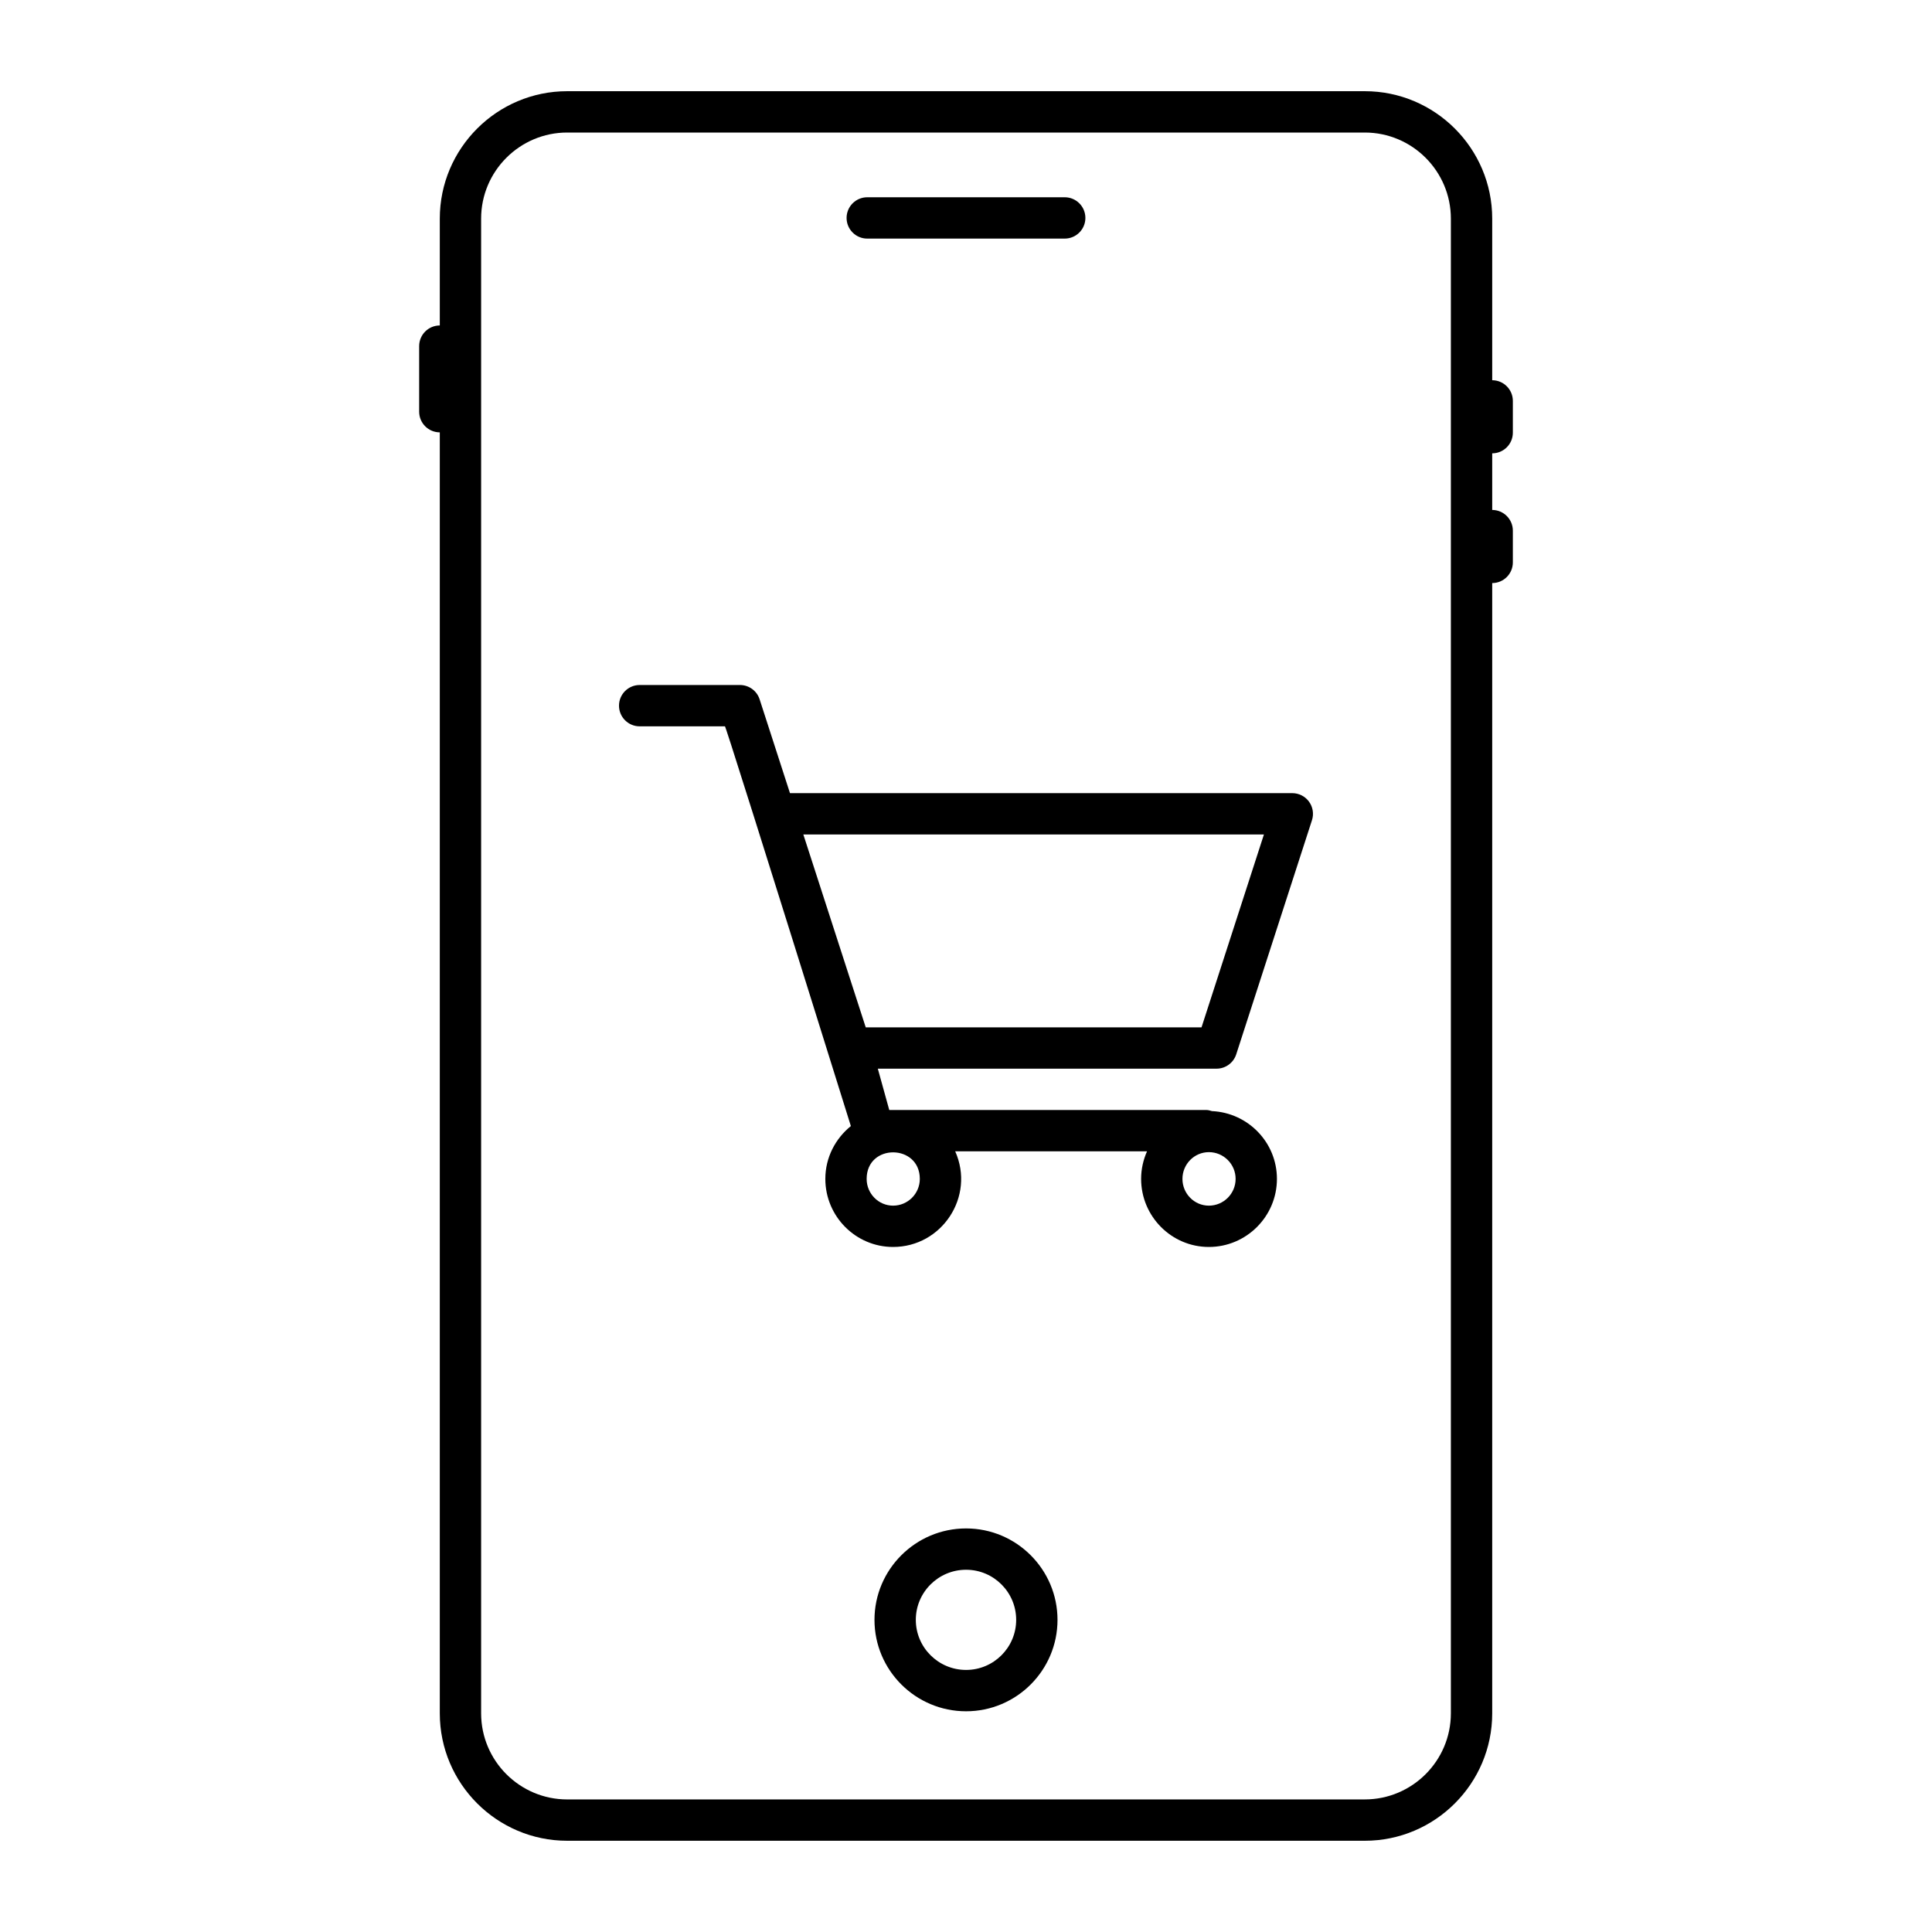
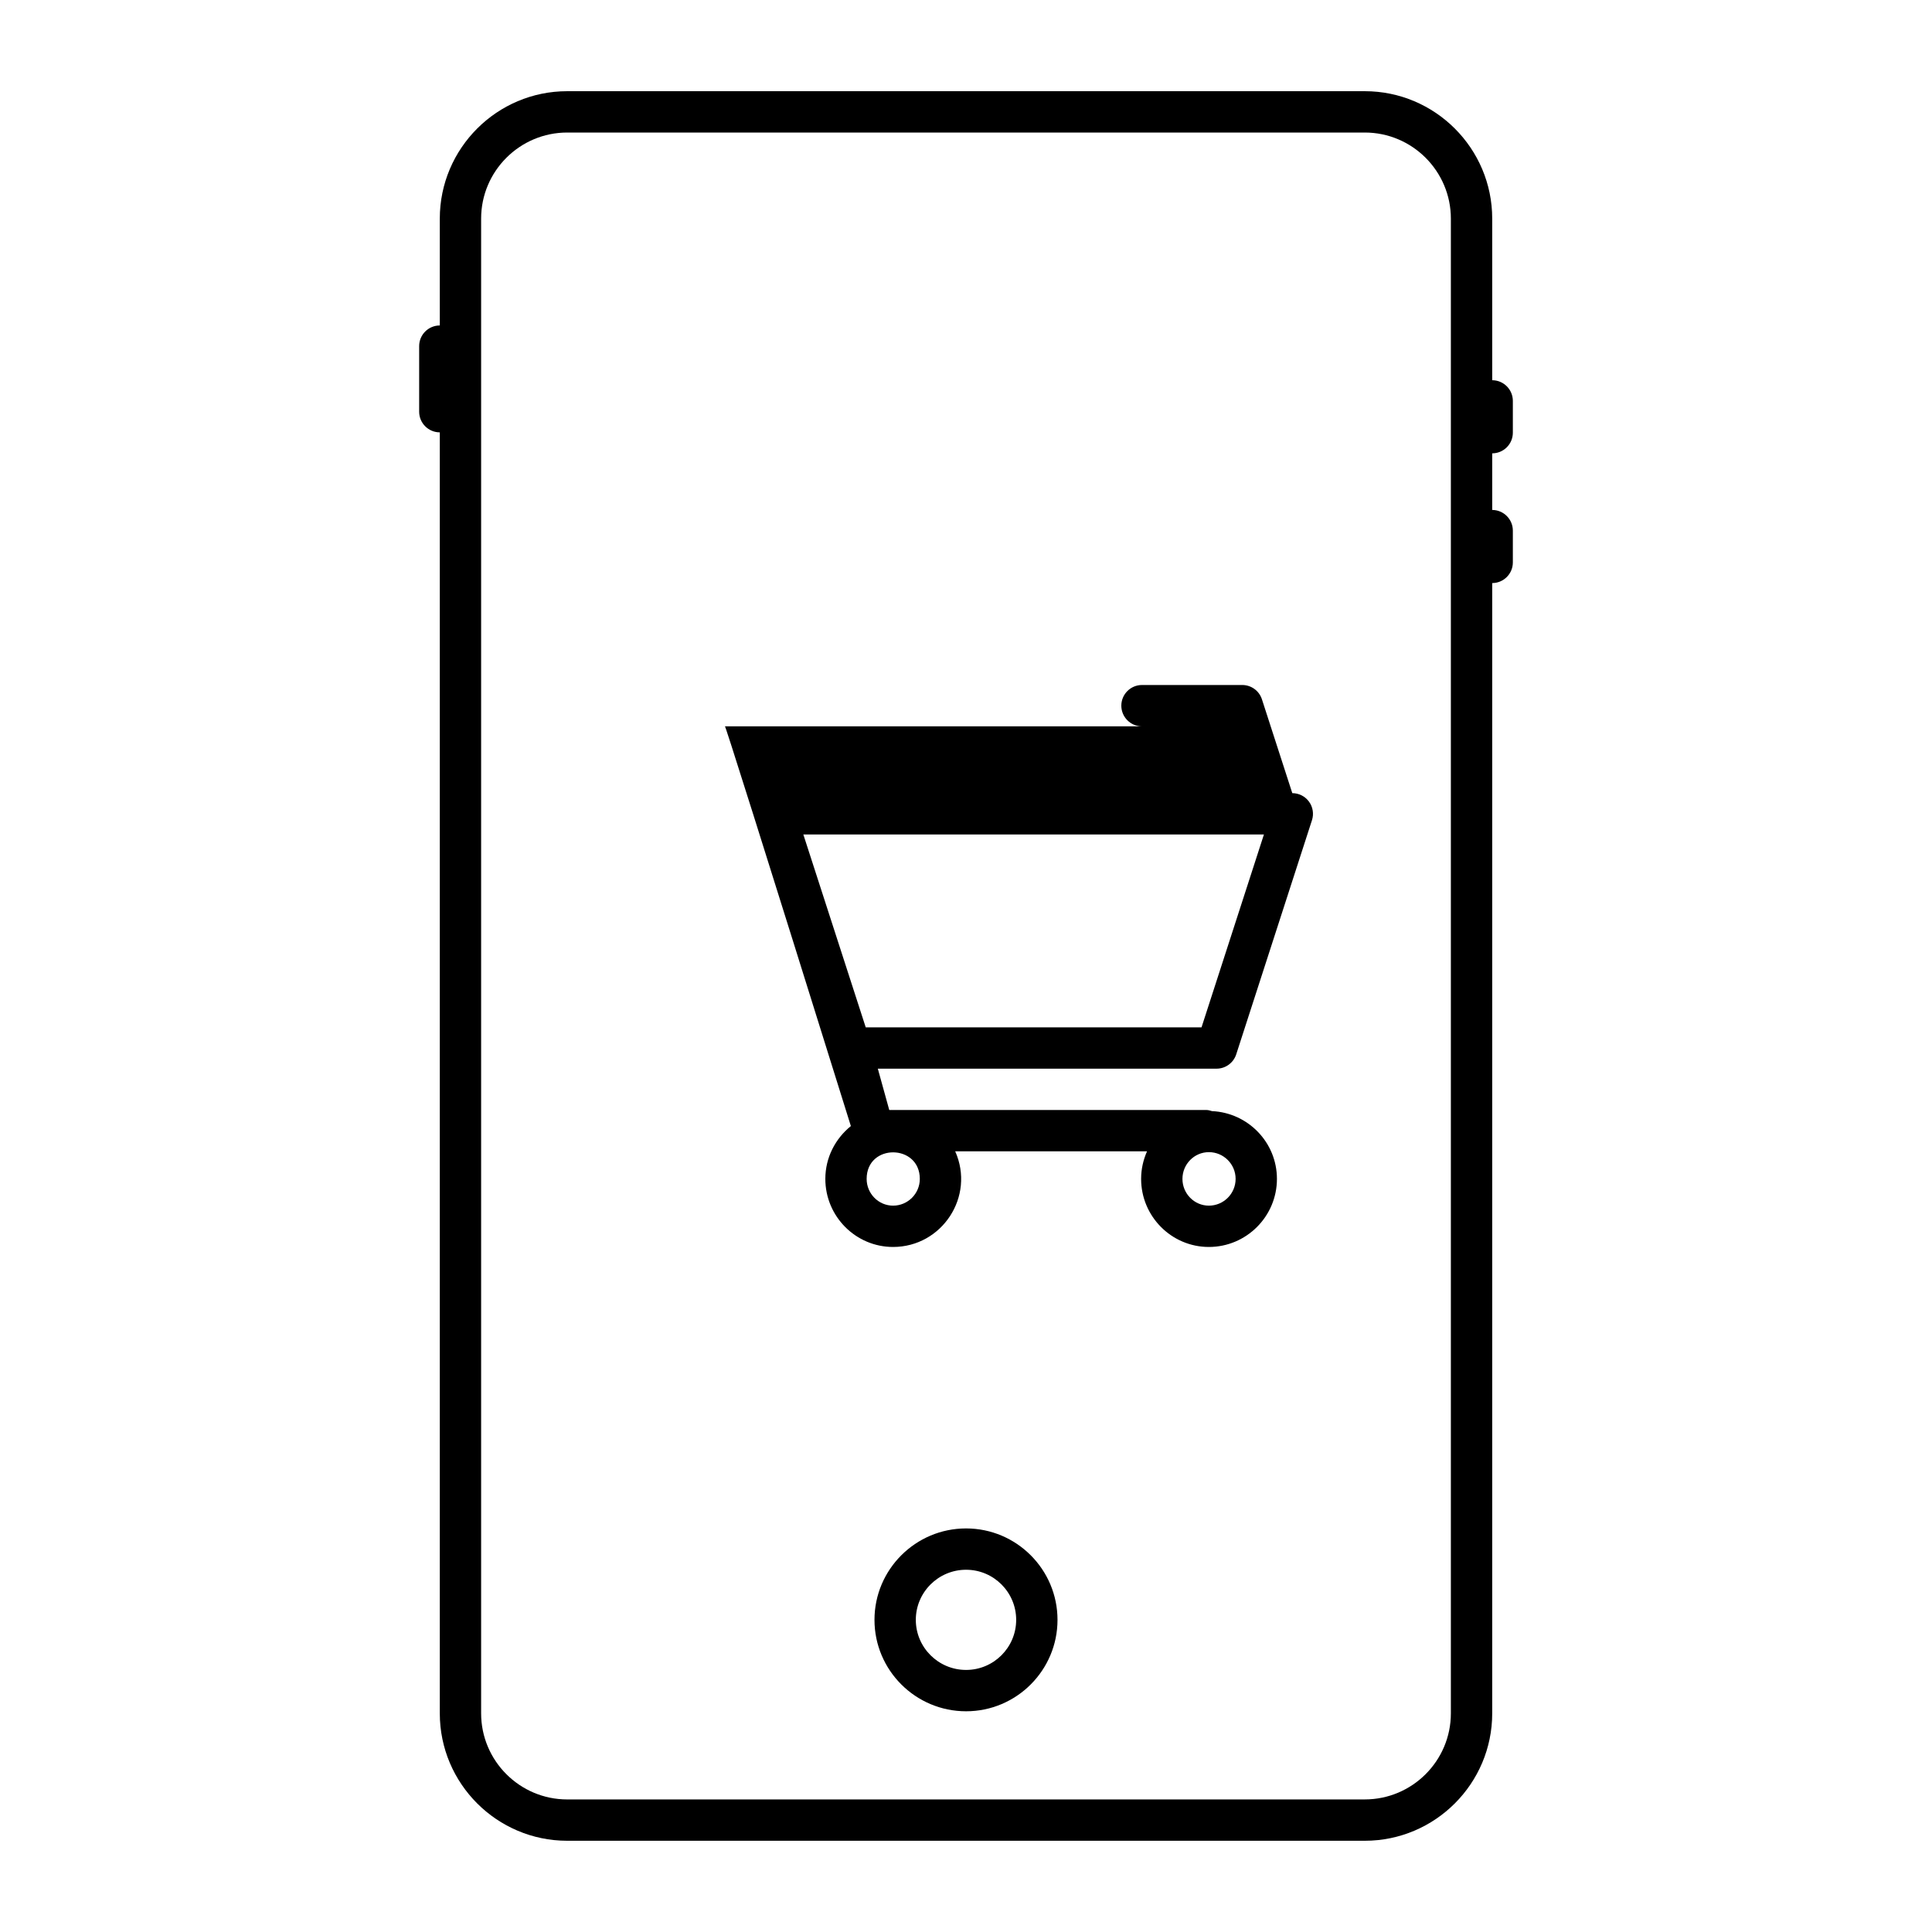
<svg xmlns="http://www.w3.org/2000/svg" fill="#000000" width="800px" height="800px" version="1.1" viewBox="144 144 512 512">
  <g>
    <path d="m400.02 549.05c-13.383 0-24.273 10.871-24.273 24.23s10.887 24.227 24.273 24.227c13.363 0 24.23-10.867 24.23-24.227s-10.867-24.23-24.23-24.23zm0 37.5c-7.344 0-13.32-5.953-13.32-13.273s5.977-13.277 13.32-13.277c7.324 0 13.277 5.957 13.277 13.277s-5.953 13.273-13.277 13.273z" />
-     <path d="m313.51 336.49h22.59c-0.348-1.758 9.297 28.805 33.387 105.93-4.09 3.309-6.766 8.32-6.766 13.996 0 9.949 8.059 18.043 17.953 18.043 12.953 0 21.797-13.367 16.465-25.344h50.836c-0.992 2.238-1.566 4.699-1.566 7.301 0 9.949 8.059 18.043 17.953 18.043 9.945 0 18.039-8.094 18.039-18.043 0-9.672-7.664-17.523-17.227-17.961-0.473-0.133-0.938-0.293-1.449-0.293h-84.062l-3.031-10.953h89.766c2.375 0 4.477-1.531 5.211-3.789l20.078-62.062c0.535-1.668 0.25-3.492-0.785-4.91-1.027-1.414-2.676-2.254-4.43-2.254h-133.12l-8.047-24.871c-0.734-2.262-2.84-3.789-5.211-3.789h-26.574c-3.023 0-5.477 2.453-5.477 5.477 0 3.023 2.449 5.477 5.473 5.477zm67.164 127.02c-3.859 0-7.004-3.18-7.004-7.09 0-9.441 14.09-9.32 14.09 0 0 3.91-3.18 7.09-7.086 7.09zm90.777-7.09c0 3.91-3.18 7.09-7.086 7.09-3.859 0-7.004-3.18-7.004-7.09 0-3.91 3.144-7.09 7.004-7.09 3.906 0 7.086 3.18 7.086 7.09zm-114.56-91.27h122.06l-16.535 51.109h-88.988c-0.238-0.742-17.527-54.18-16.535-51.109z" />
+     <path d="m313.51 336.49h22.59c-0.348-1.758 9.297 28.805 33.387 105.93-4.09 3.309-6.766 8.32-6.766 13.996 0 9.949 8.059 18.043 17.953 18.043 12.953 0 21.797-13.367 16.465-25.344h50.836c-0.992 2.238-1.566 4.699-1.566 7.301 0 9.949 8.059 18.043 17.953 18.043 9.945 0 18.039-8.094 18.039-18.043 0-9.672-7.664-17.523-17.227-17.961-0.473-0.133-0.938-0.293-1.449-0.293h-84.062l-3.031-10.953h89.766c2.375 0 4.477-1.531 5.211-3.789l20.078-62.062c0.535-1.668 0.25-3.492-0.785-4.91-1.027-1.414-2.676-2.254-4.43-2.254l-8.047-24.871c-0.734-2.262-2.84-3.789-5.211-3.789h-26.574c-3.023 0-5.477 2.453-5.477 5.477 0 3.023 2.449 5.477 5.473 5.477zm67.164 127.02c-3.859 0-7.004-3.18-7.004-7.09 0-9.441 14.09-9.32 14.09 0 0 3.91-3.18 7.09-7.086 7.09zm90.777-7.09c0 3.91-3.18 7.09-7.086 7.09-3.859 0-7.004-3.18-7.004-7.09 0-3.91 3.144-7.09 7.004-7.09 3.906 0 7.086 3.18 7.086 7.09zm-114.56-91.27h122.06l-16.535 51.109h-88.988c-0.238-0.742-17.527-54.18-16.535-51.109z" />
    <path d="m260.55 258.58v339.47c0 18.621 15.152 33.77 33.77 33.77h211.36c18.617 0 33.77-15.148 33.77-33.77v-299.53c3.019-0.004 5.469-2.453 5.469-5.477v-8.426c0-3.019-2.449-5.469-5.469-5.477v-15c3.019-0.004 5.469-2.453 5.469-5.477v-8.426c0-3.019-2.449-5.469-5.469-5.477v-42.824c0-18.621-15.152-33.77-33.77-33.77h-211.36c-18.617 0-33.77 15.148-33.77 33.77v28.312c-3.019 0.004-5.469 2.453-5.469 5.477v17.375c0 3.023 2.449 5.473 5.469 5.477zm10.953-56.641c0-12.582 10.238-22.816 22.816-22.816h211.36c12.578 0 22.816 10.234 22.816 22.816v396.11c0 12.582-10.238 22.816-22.816 22.816l-211.36 0.004c-12.578 0-22.816-10.234-22.816-22.816z" />
-     <path d="m373.83 207.23h52.332c3.023 0 5.477-2.453 5.477-5.477 0-3.023-2.453-5.477-5.477-5.477h-52.332c-3.023 0-5.477 2.453-5.477 5.477 0 3.023 2.453 5.477 5.477 5.477z" />
  </g>
</svg>